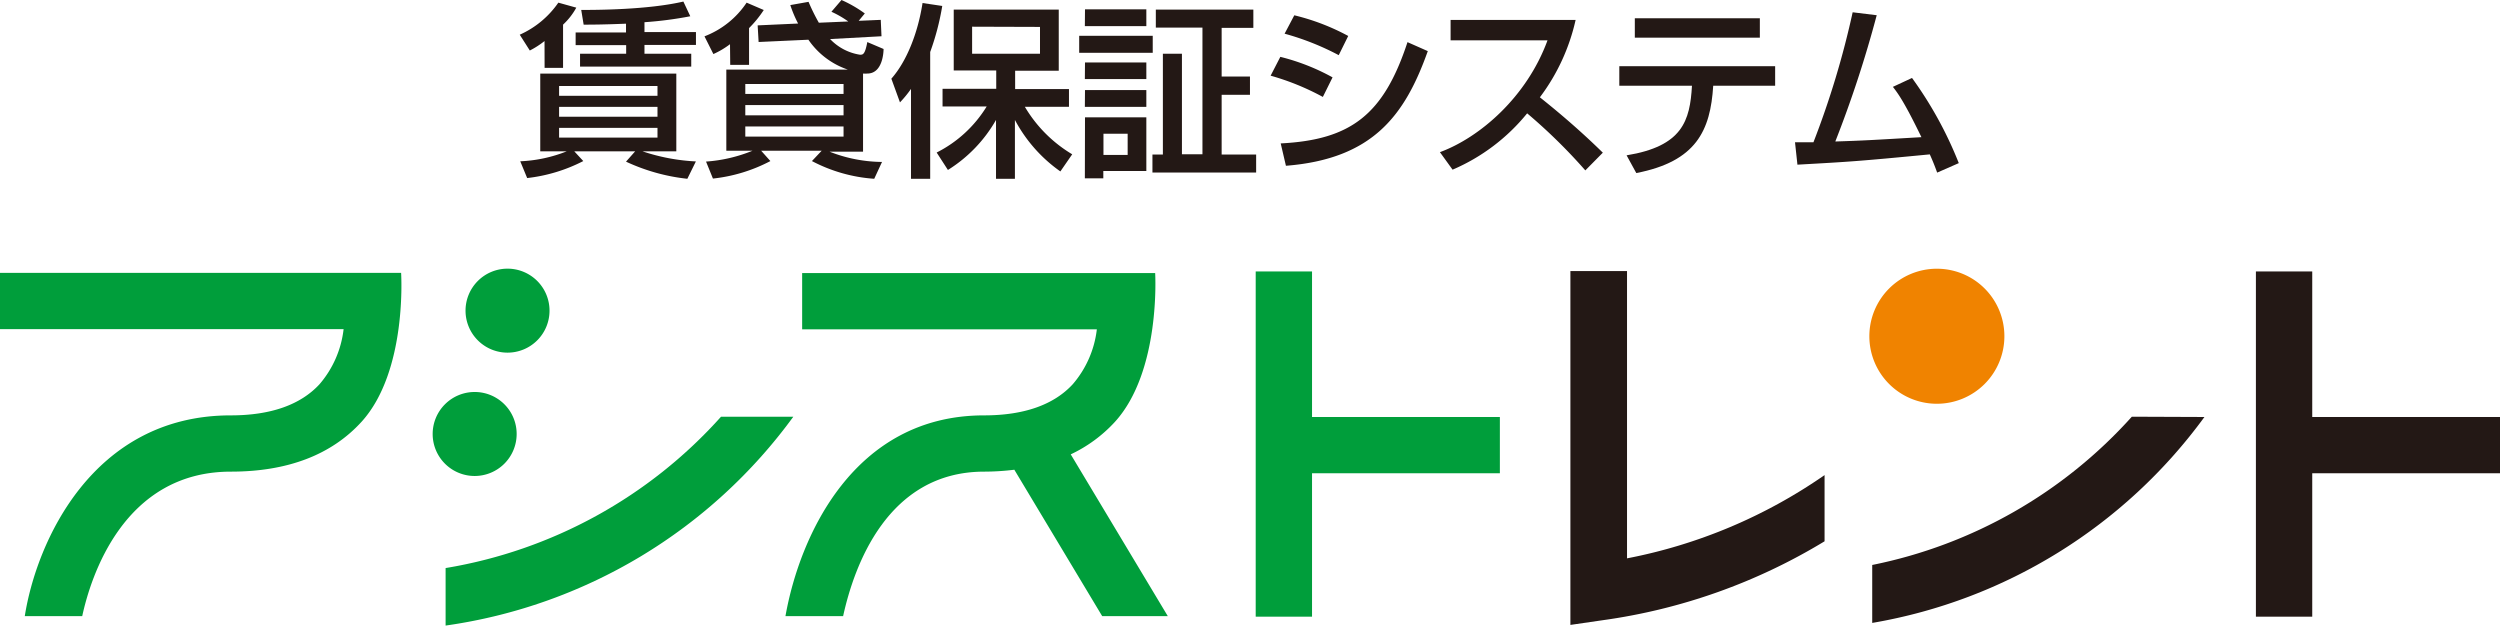
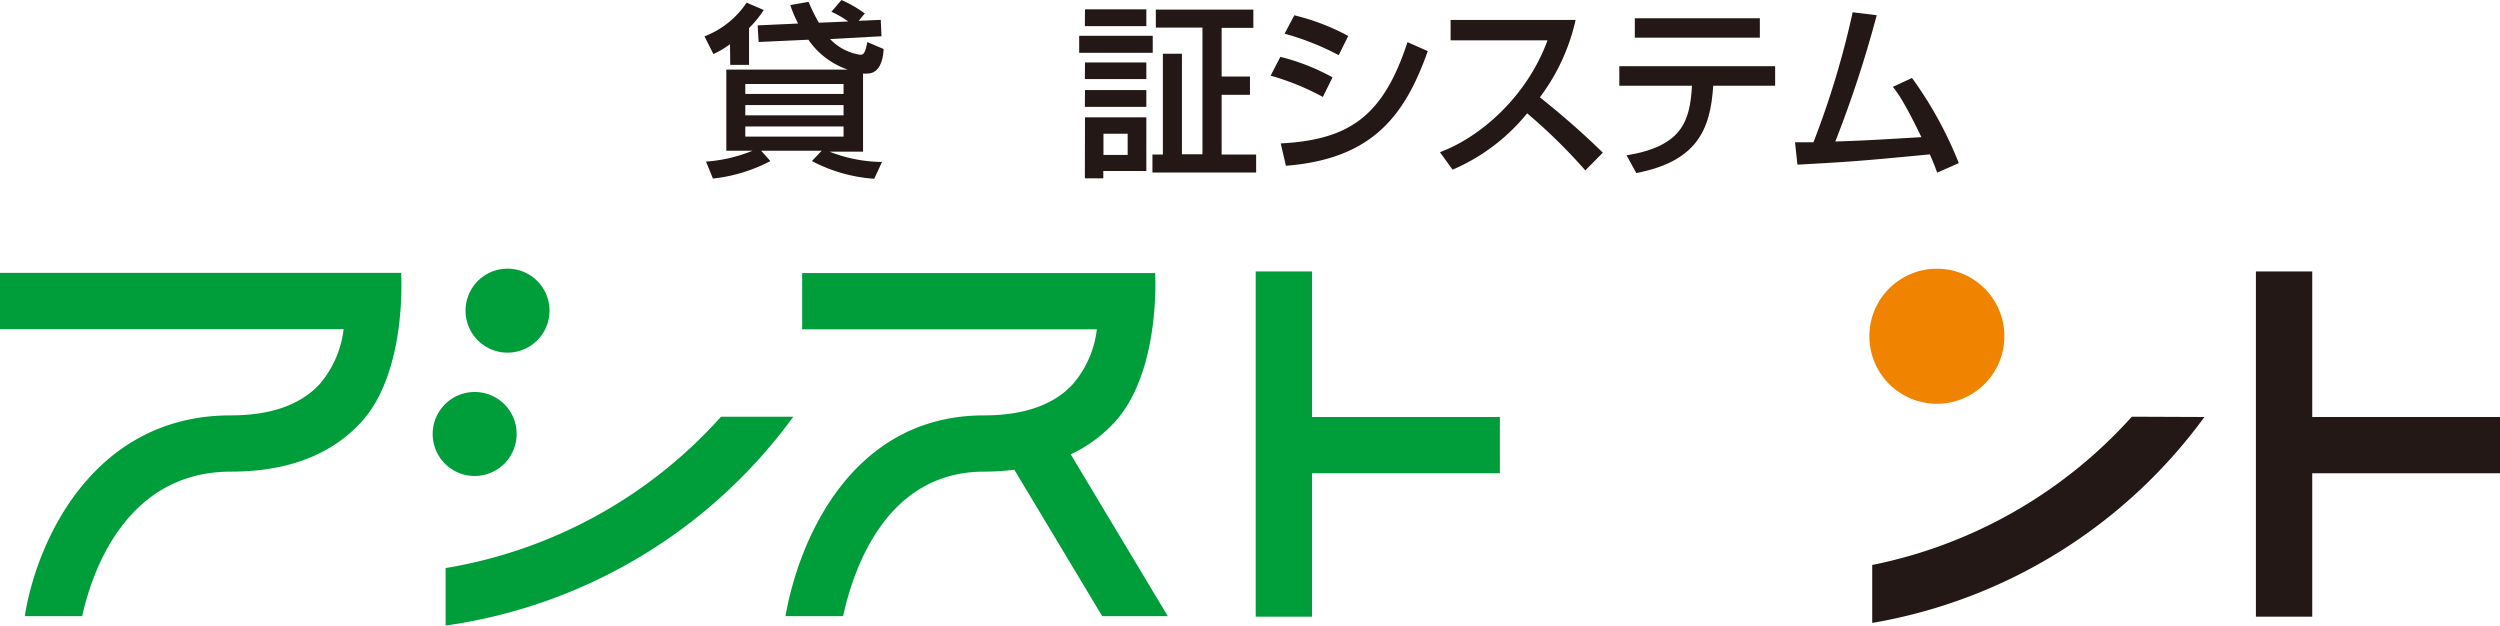
<svg xmlns="http://www.w3.org/2000/svg" width="339.93" height="85.06" viewBox="0 0 339.93 85.06">
  <defs>
    <style>
      .a {
        fill: #009e3b;
      }

      .b {
        fill: #231815;
      }

      .c {
        fill: #f08300;
      }
    </style>
  </defs>
  <path class="a" d="M201.85,416.93a5.71,5.71,0,1,1-5.71-5.71A5.71,5.71,0,0,1,201.85,416.93Z" transform="translate(-127.13 -374.69)" />
  <path class="a" d="M197.38,433.7a5.71,5.71,0,1,1-5.71-5.71A5.7,5.7,0,0,1,197.38,433.7Z" transform="translate(-127.13 -374.69)" />
  <polygon class="a" points="203.94 56.7 178.4 56.7 178.4 36.91 170.74 36.91 170.74 83.85 178.4 83.85 178.4 64.35 203.94 64.35 203.94 56.7" />
  <polygon class="b" points="339.94 56.7 314.4 56.7 314.4 36.91 306.74 36.91 306.74 83.85 314.4 83.85 314.4 64.35 339.94 64.35 339.94 56.7" />
  <path class="a" d="M181.67,411.79H127.13v7.65h46.72a13.89,13.89,0,0,1-3.27,7.49c-2.59,2.81-6.65,4.24-12.08,4.24-18.83,0-26.44,17.32-28,27.3h7.81c1.15-5.31,5.61-19.65,20.21-19.65,7.71,0,13.68-2.28,17.78-6.79C182.55,425.13,181.67,411.79,181.67,411.79Z" transform="translate(-127.13 -374.69)" />
  <path class="a" d="M273,426.93c-2.58,2.81-6.65,4.24-12.07,4.24-17.67,0-25.06,16.34-27,27.3h7.84c1.48-6.75,6-19.65,19.18-19.65a33.78,33.78,0,0,0,4.1-.26L277,458.47h8.92l-13.2-22a19.29,19.29,0,0,0,6-4.41c6.28-6.9,5.48-20.24,5.48-20.24h-48v7.65h40.07A13.89,13.89,0,0,1,273,426.93Z" transform="translate(-127.13 -374.69)" />
  <path class="c" d="M399.67,420.41a9.18,9.18,0,1,1-9.17-9.18A9.17,9.17,0,0,1,399.67,420.41Z" transform="translate(-127.13 -374.69)" />
  <path class="a" d="M225.17,431.35a64.38,64.38,0,0,1-37.45,20.58v7.82A70.74,70.74,0,0,0,235,431.35Z" transform="translate(-127.13 -374.69)" />
  <path class="b" d="M417,431.35a64.57,64.57,0,0,1-35.3,20.16v7.88a70.63,70.63,0,0,0,45.17-28Z" transform="translate(-127.13 -374.69)" />
-   <path class="b" d="M348.36,450.61V411.55h-7.7v48.11l4.4-.64a78.88,78.88,0,0,0,30.16-10.73v-9A70.39,70.39,0,0,1,348.36,450.61Z" transform="translate(-127.13 -374.69)" />
  <g>
-     <path class="b" d="M201.17,380.27a11.83,11.83,0,0,1-2,1.29l-1.37-2.15a12.63,12.63,0,0,0,5.25-4.36l2.44.68a9.09,9.09,0,0,1-1.8,2.31v5.88h-2.51Zm-3.3,16.35a19.15,19.15,0,0,0,6.31-1.35h-3.59V384.7h18.5v10.57H214.5a26.91,26.91,0,0,0,7.25,1.37L220.59,399a26.4,26.4,0,0,1-8.34-2.33l1.24-1.4h-8.27l1.22,1.32a22.06,22.06,0,0,1-7.63,2.31Zm5.28-10.24v1.34h13.38v-1.34Zm0,2.84v1.34h13.38v-1.34Zm0,2.86v1.32h13.38v-1.32Zm9.1-14.17c-3.2.13-4.85.13-5.76.13l-.33-2c1.85,0,9,0,13.89-1.14l.94,2a51,51,0,0,1-6.23.81v1.34h7v1.75h-7V382h6.36v1.75H206V382h6.27v-1.17H205.4V379.1h6.85Z" transform="translate(-127.13 -374.69)" />
    <path class="b" d="M226.39,380.7a11.53,11.53,0,0,1-2.26,1.34l-1.21-2.41a12.07,12.07,0,0,0,5.73-4.58l2.33,1a14.91,14.91,0,0,1-2,2.46v5h-2.56ZM240,380a7.09,7.09,0,0,0,4.06,2.13c.4,0,.68,0,1-1.72l2.21.94c0,.51-.15,3.34-2.21,3.34a3.39,3.39,0,0,1-.58,0v10.62h-4.56a19.86,19.86,0,0,0,7.14,1.4L246,399a21.32,21.32,0,0,1-8.47-2.41l1.32-1.4h-8.22l1.25,1.4a21.75,21.75,0,0,1-7.81,2.38l-.94-2.31a20.44,20.44,0,0,0,6.31-1.47h-3.55V384.15h16.51a10.64,10.64,0,0,1-5.35-4.06l-6.77.31-.13-2.26,5.5-.25a16.57,16.57,0,0,1-1.06-2.51l2.48-.44a26.88,26.88,0,0,0,1.4,2.84l4-.17a12.94,12.94,0,0,0-2.29-1.32l1.37-1.6a17.14,17.14,0,0,1,3.17,1.83l-.83,1,3-.13.1,2.23Zm-11.53,6.11v1.35h13.36v-1.35Zm0,2.87v1.39h13.36v-1.39Zm0,2.91v1.37h13.36v-1.37Z" transform="translate(-127.13 -374.69)" />
-     <path class="b" d="M251,386.78a15,15,0,0,1-1.5,1.83l-1.17-3.22c2.06-2.33,3.6-6.16,4.24-10.29l2.68.4a34.76,34.76,0,0,1-1.64,6.26V399H251Zm3.49,8.65a16.88,16.88,0,0,0,6.8-6.26h-6v-2.41h7.3v-2.49h-5.78V376h14.28v8.31h-5.93v2.49h7.32v2.41h-6a18.48,18.48,0,0,0,6.44,6.46L271.31,398a20.07,20.07,0,0,1-6.18-7v8h-2.57v-8a19.21,19.21,0,0,1-6.54,6.8Zm4.82-17.11V382h9.23v-3.65Z" transform="translate(-127.13 -374.69)" />
    <path class="b" d="M273.87,379.56h10v2.31h-10Zm.79-3.6H283v2.28h-8.36Zm0,7.22H283v2.26h-8.36Zm0,3.76H283v2.28h-8.36Zm0,3.7H283v7.3h-5.85v1h-2.51Zm2.51,2.23v2.89h3.29v-2.89Zm13.46-14.43h-6.34V376h13.26v2.48h-4.31v6.62h3.85v2.48h-3.85v8.12h4.69v2.45h-14.1v-2.45h1.42V382h2.59v13.67h2.79Z" transform="translate(-127.13 -374.69)" />
    <path class="b" d="M307,387.87a34.27,34.27,0,0,0-7.1-2.89l1.32-2.56a29.18,29.18,0,0,1,7.1,2.79Zm-5.73,6.32c9.56-.49,14-3.91,17.24-13.77l2.76,1.22c-3.09,8.67-7.42,14.65-19.29,15.59Zm7.89-12a36.07,36.07,0,0,0-7.36-2.92l1.32-2.5a30.28,30.28,0,0,1,7.33,2.81Z" transform="translate(-127.13 -374.69)" />
    <path class="b" d="M322.92,395.38c5.43-2,11.82-7.51,14.63-15.21H324.37V377.4h17a27.38,27.38,0,0,1-4.86,10.52c3,2.39,5.85,4.87,8.56,7.53l-2.38,2.41a74.42,74.42,0,0,0-7.91-7.76,26.45,26.45,0,0,1-10.14,7.66Z" transform="translate(-127.13 -374.69)" />
    <path class="b" d="M368.5,383.69v2.66h-8.42c-.38,6.09-2.3,10.29-10.46,11.87l-1.32-2.41c7.6-1.24,8.62-4.69,8.89-9.46h-9.88v-2.66Zm-2.08-6.52v2.64h-17v-2.64Z" transform="translate(-127.13 -374.69)" />
    <path class="b" d="M387.11,385.29a52.64,52.64,0,0,1,6.36,11.58l-2.94,1.29c-.33-.91-.53-1.42-1-2.48-9.76.94-10.83,1-18,1.4l-.33-3.05c.59,0,1.83,0,2.51,0a119.19,119.19,0,0,0,5.33-17.67l3.27.4a156.24,156.24,0,0,1-5.63,17.17c3.95-.13,4.74-.18,11.71-.59-2.36-4.86-3.19-5.95-3.88-6.84Z" transform="translate(-127.13 -374.69)" />
  </g>
</svg>